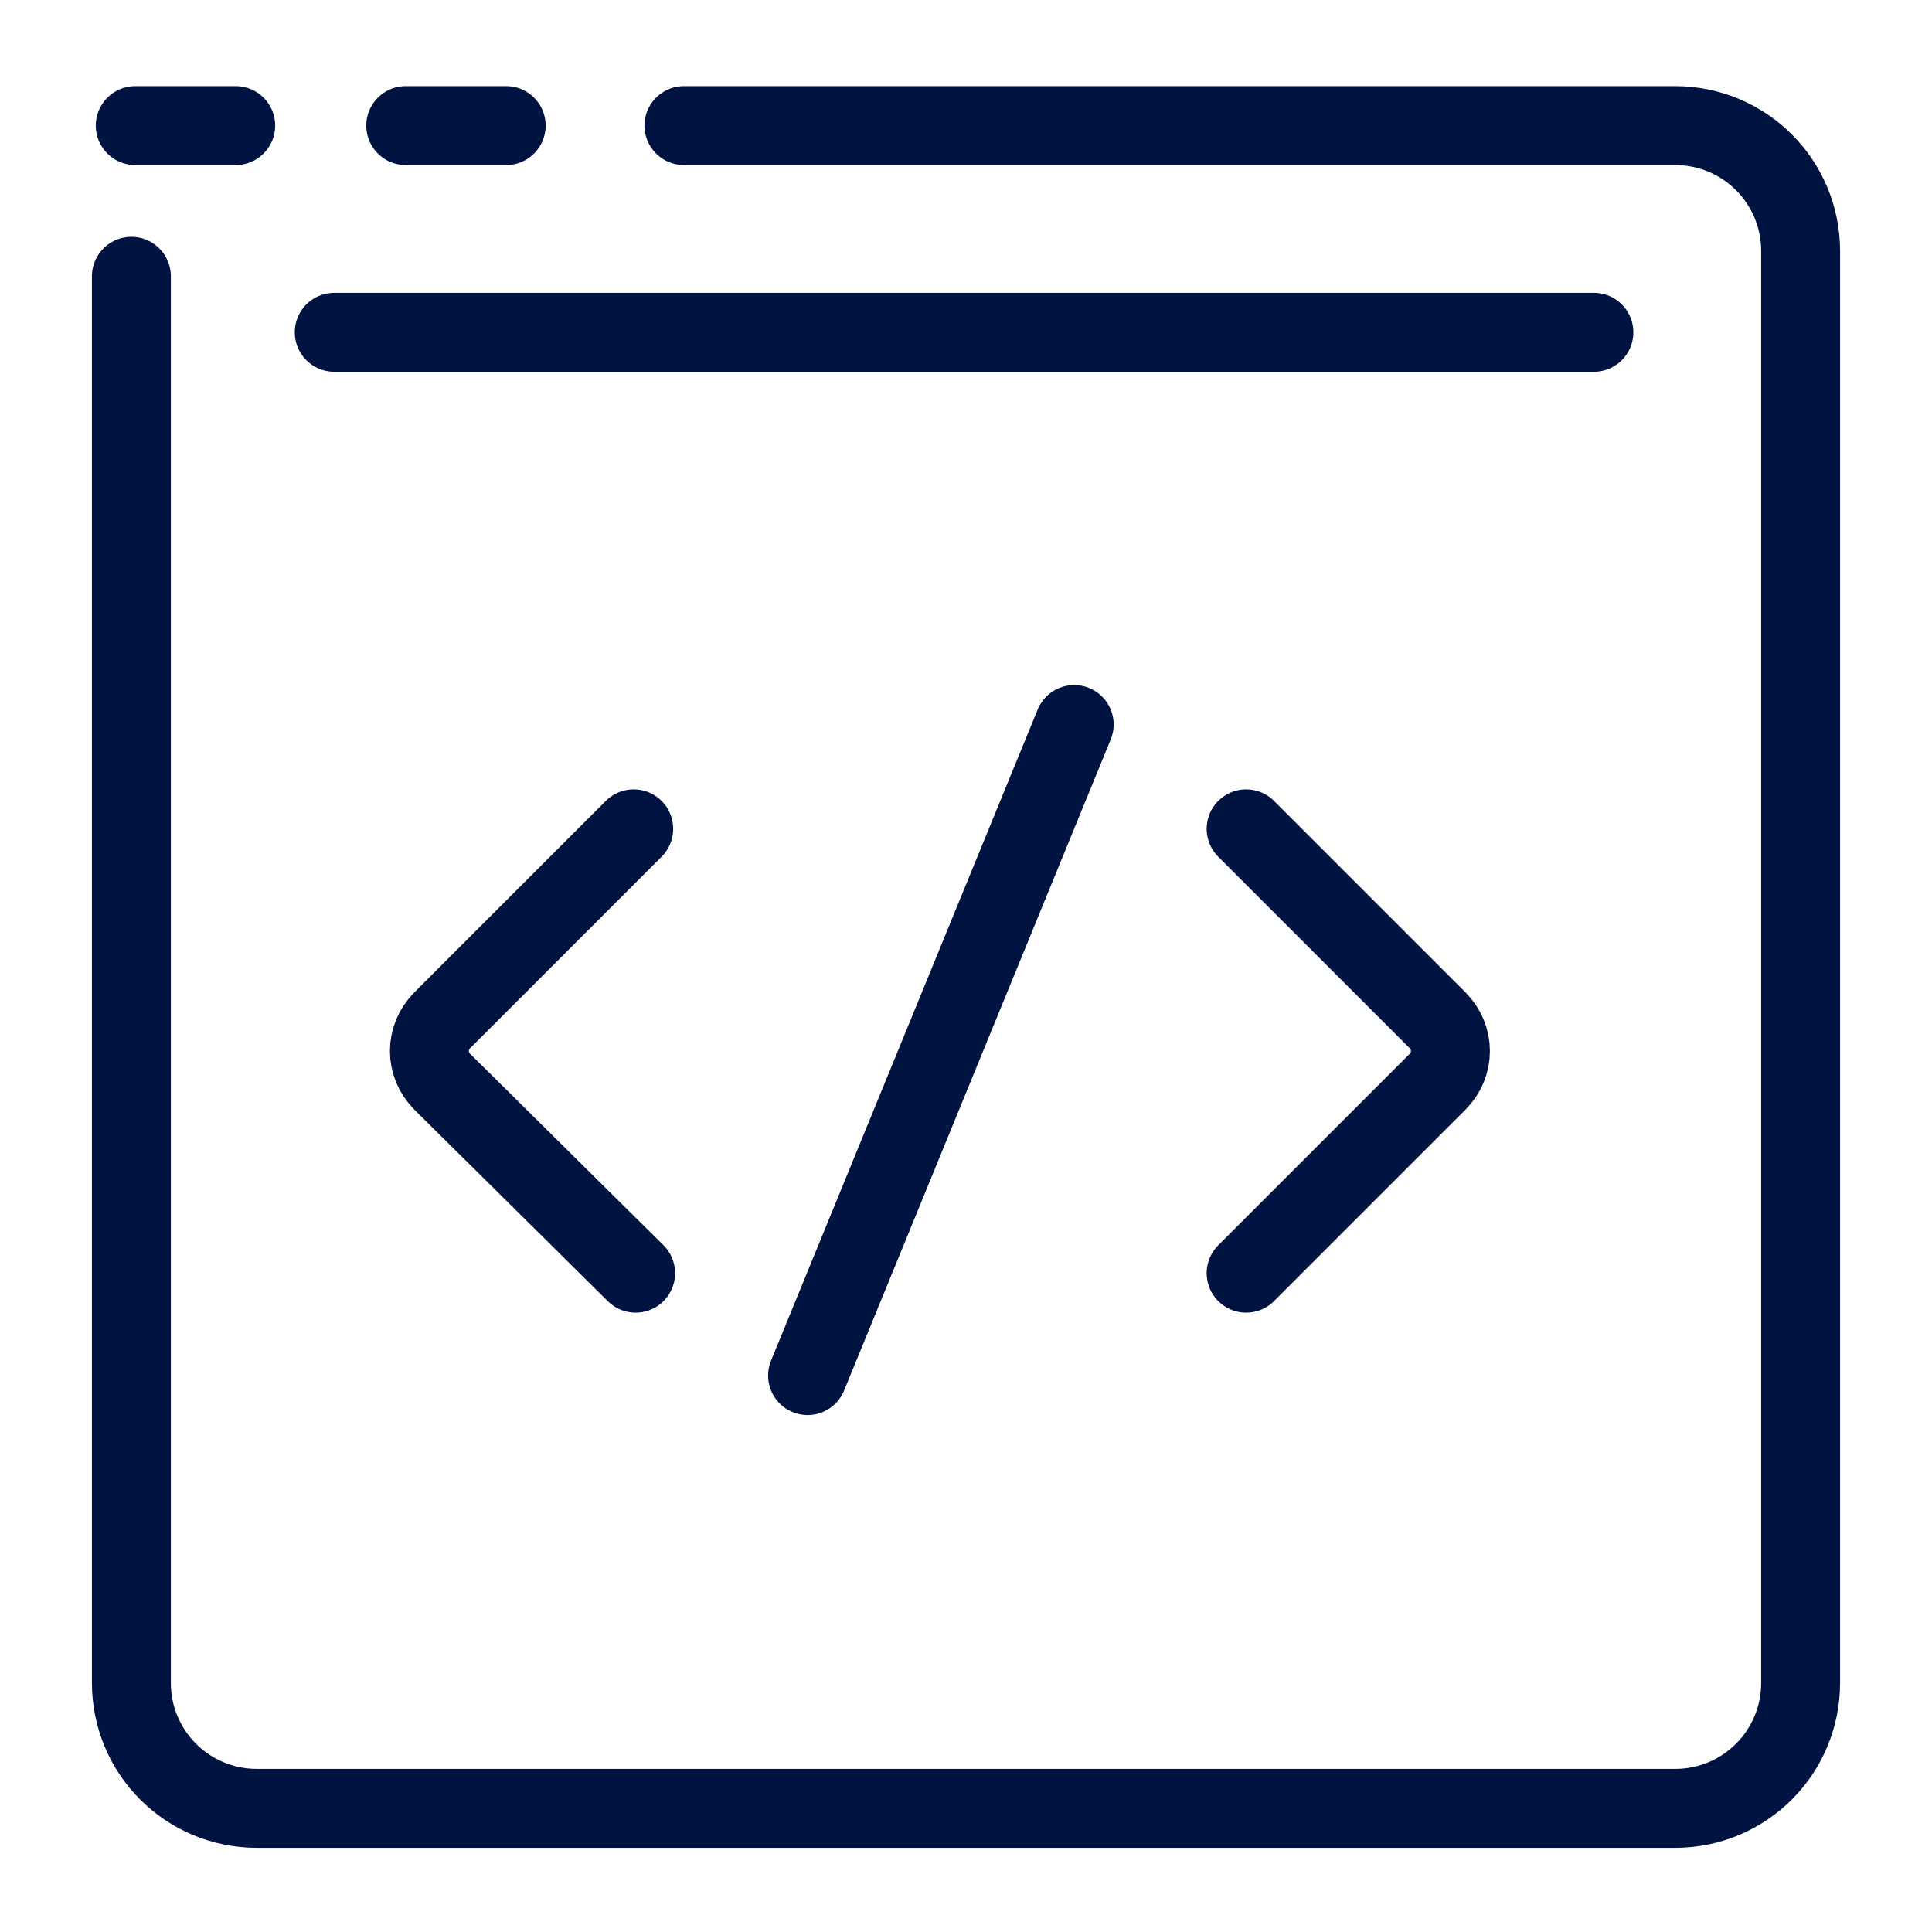
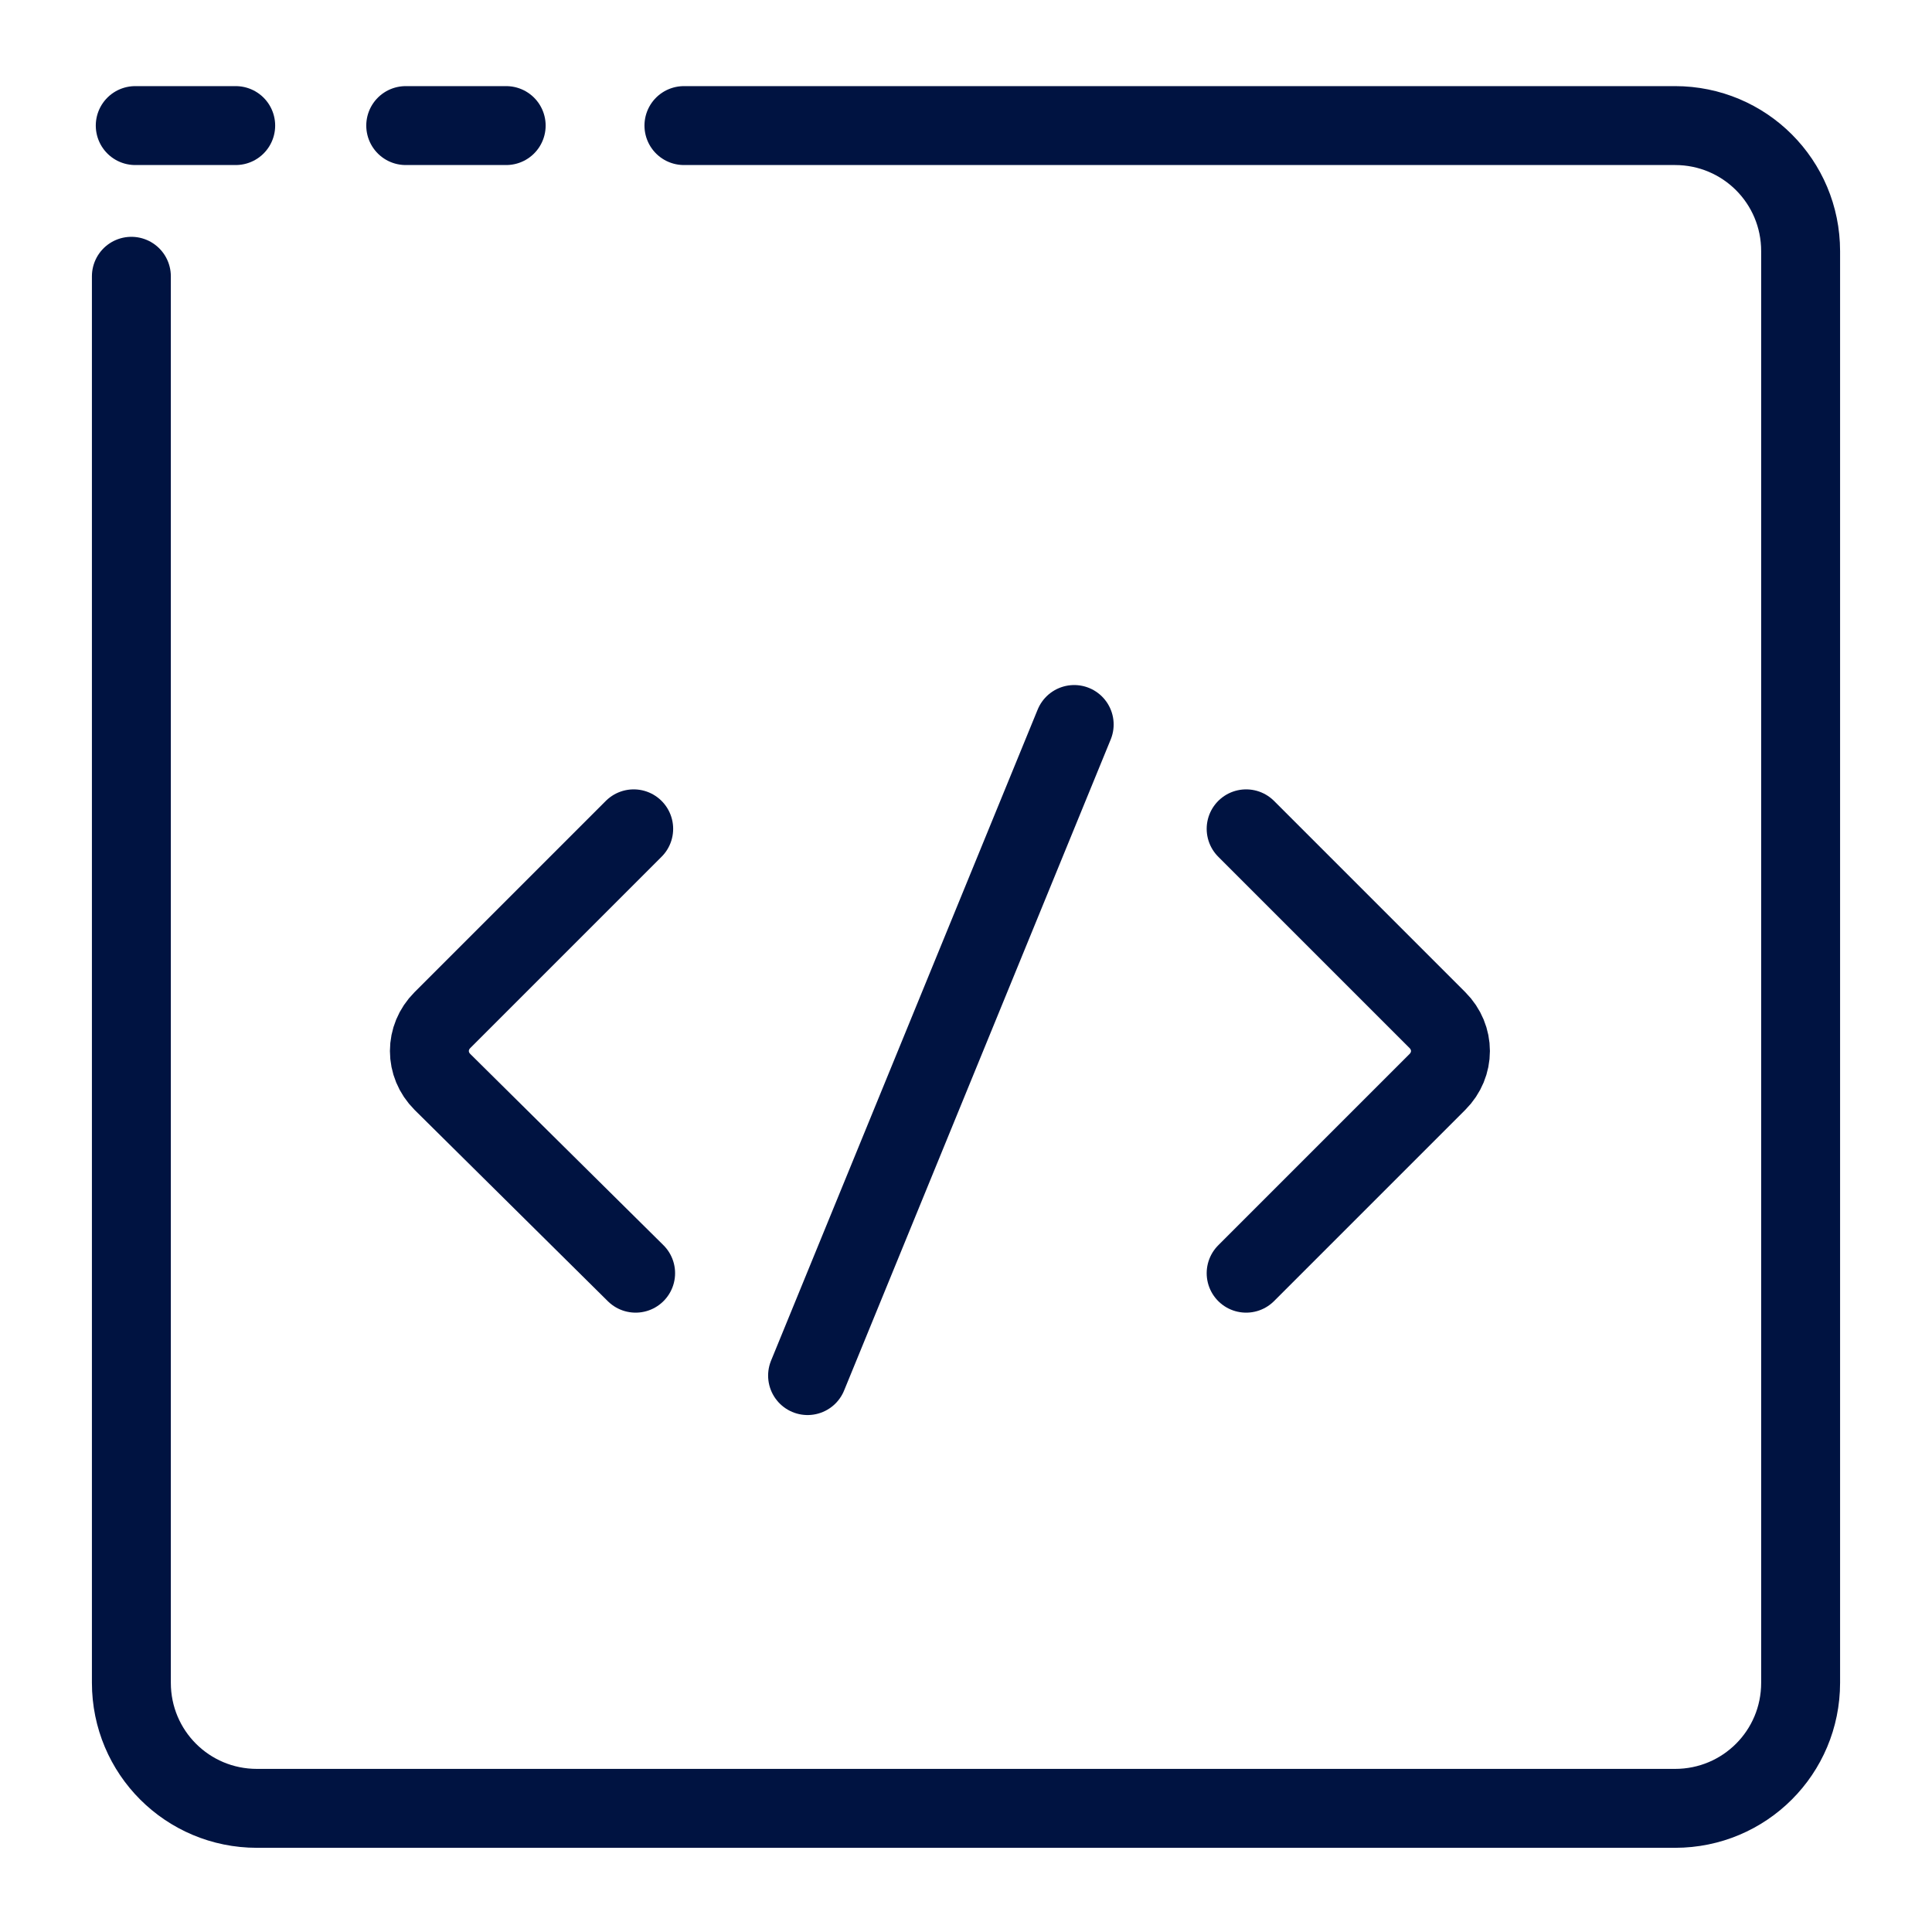
<svg xmlns="http://www.w3.org/2000/svg" version="1.1" id="Layer_1" x="0px" y="0px" viewBox="0 0 100 100" style="enable-background:new 0 0 100 100;" xml:space="preserve">
  <style type="text/css"> .st0{fill:none;stroke:#001341;stroke-width:4.085;stroke-linecap:round;stroke-linejoin:round;} </style>
  <g id="Layer_2_1_">
    <g id="Layer_1-2">
-       <line class="st0" x1="17.3" y1="17.2" x2="82.5" y2="17.2" />
      <line class="st0" x1="7" y1="6.5" x2="12.2" y2="6.5" />
      <line class="st0" x1="21" y1="6.5" x2="26.2" y2="6.5" />
      <path class="st0" d="M35.4,6.5h51.3c3.6,0,6.5,2.9,6.5,6.5l0,0v74.1c0,3.6-2.9,6.5-6.5,6.5H13.3c-3.6,0-6.5-2.9-6.5-6.5V14.3" />
      <path class="st0" d="M32.9,65.9L22.9,56c-0.9-0.9-0.9-2.3,0-3.2l9.9-9.9" />
      <path class="st0" d="M64.5,42.9l9.9,9.9c0.9,0.9,0.9,2.3,0,3.2l-9.9,9.9" />
      <line class="st0" x1="55.6" y1="37.5" x2="41.8" y2="71.2" />
    </g>
  </g>
</svg>